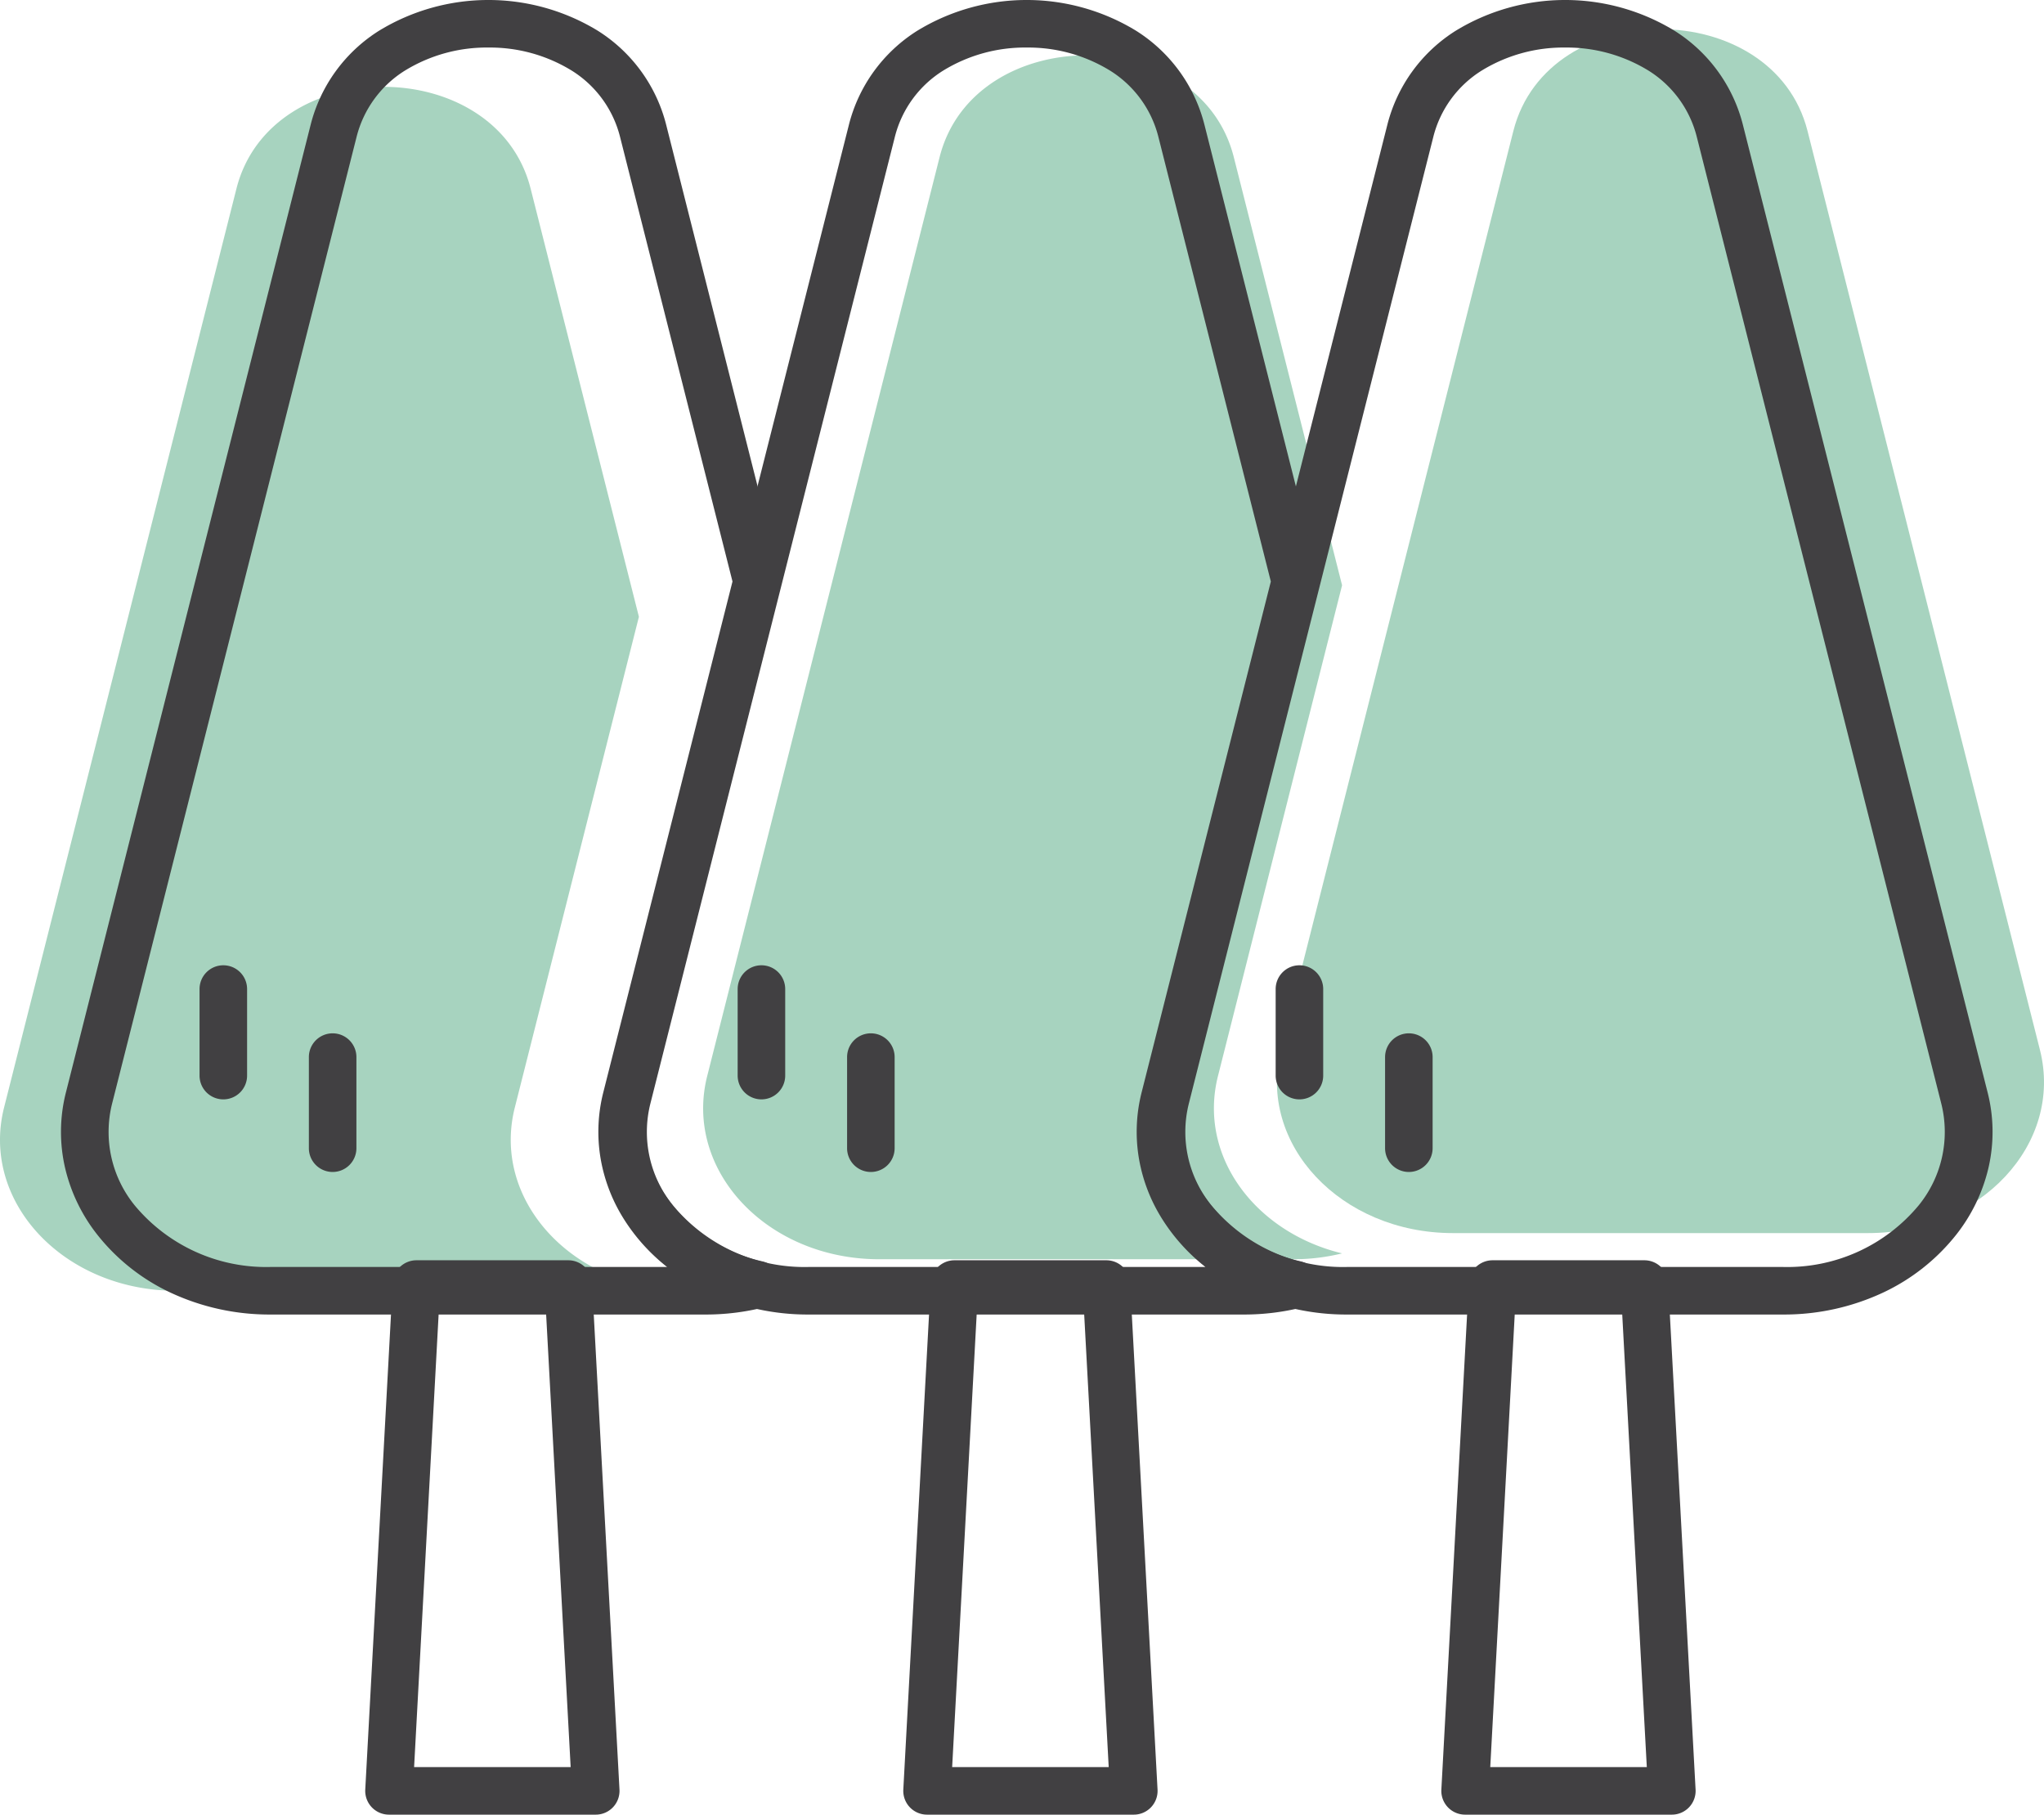
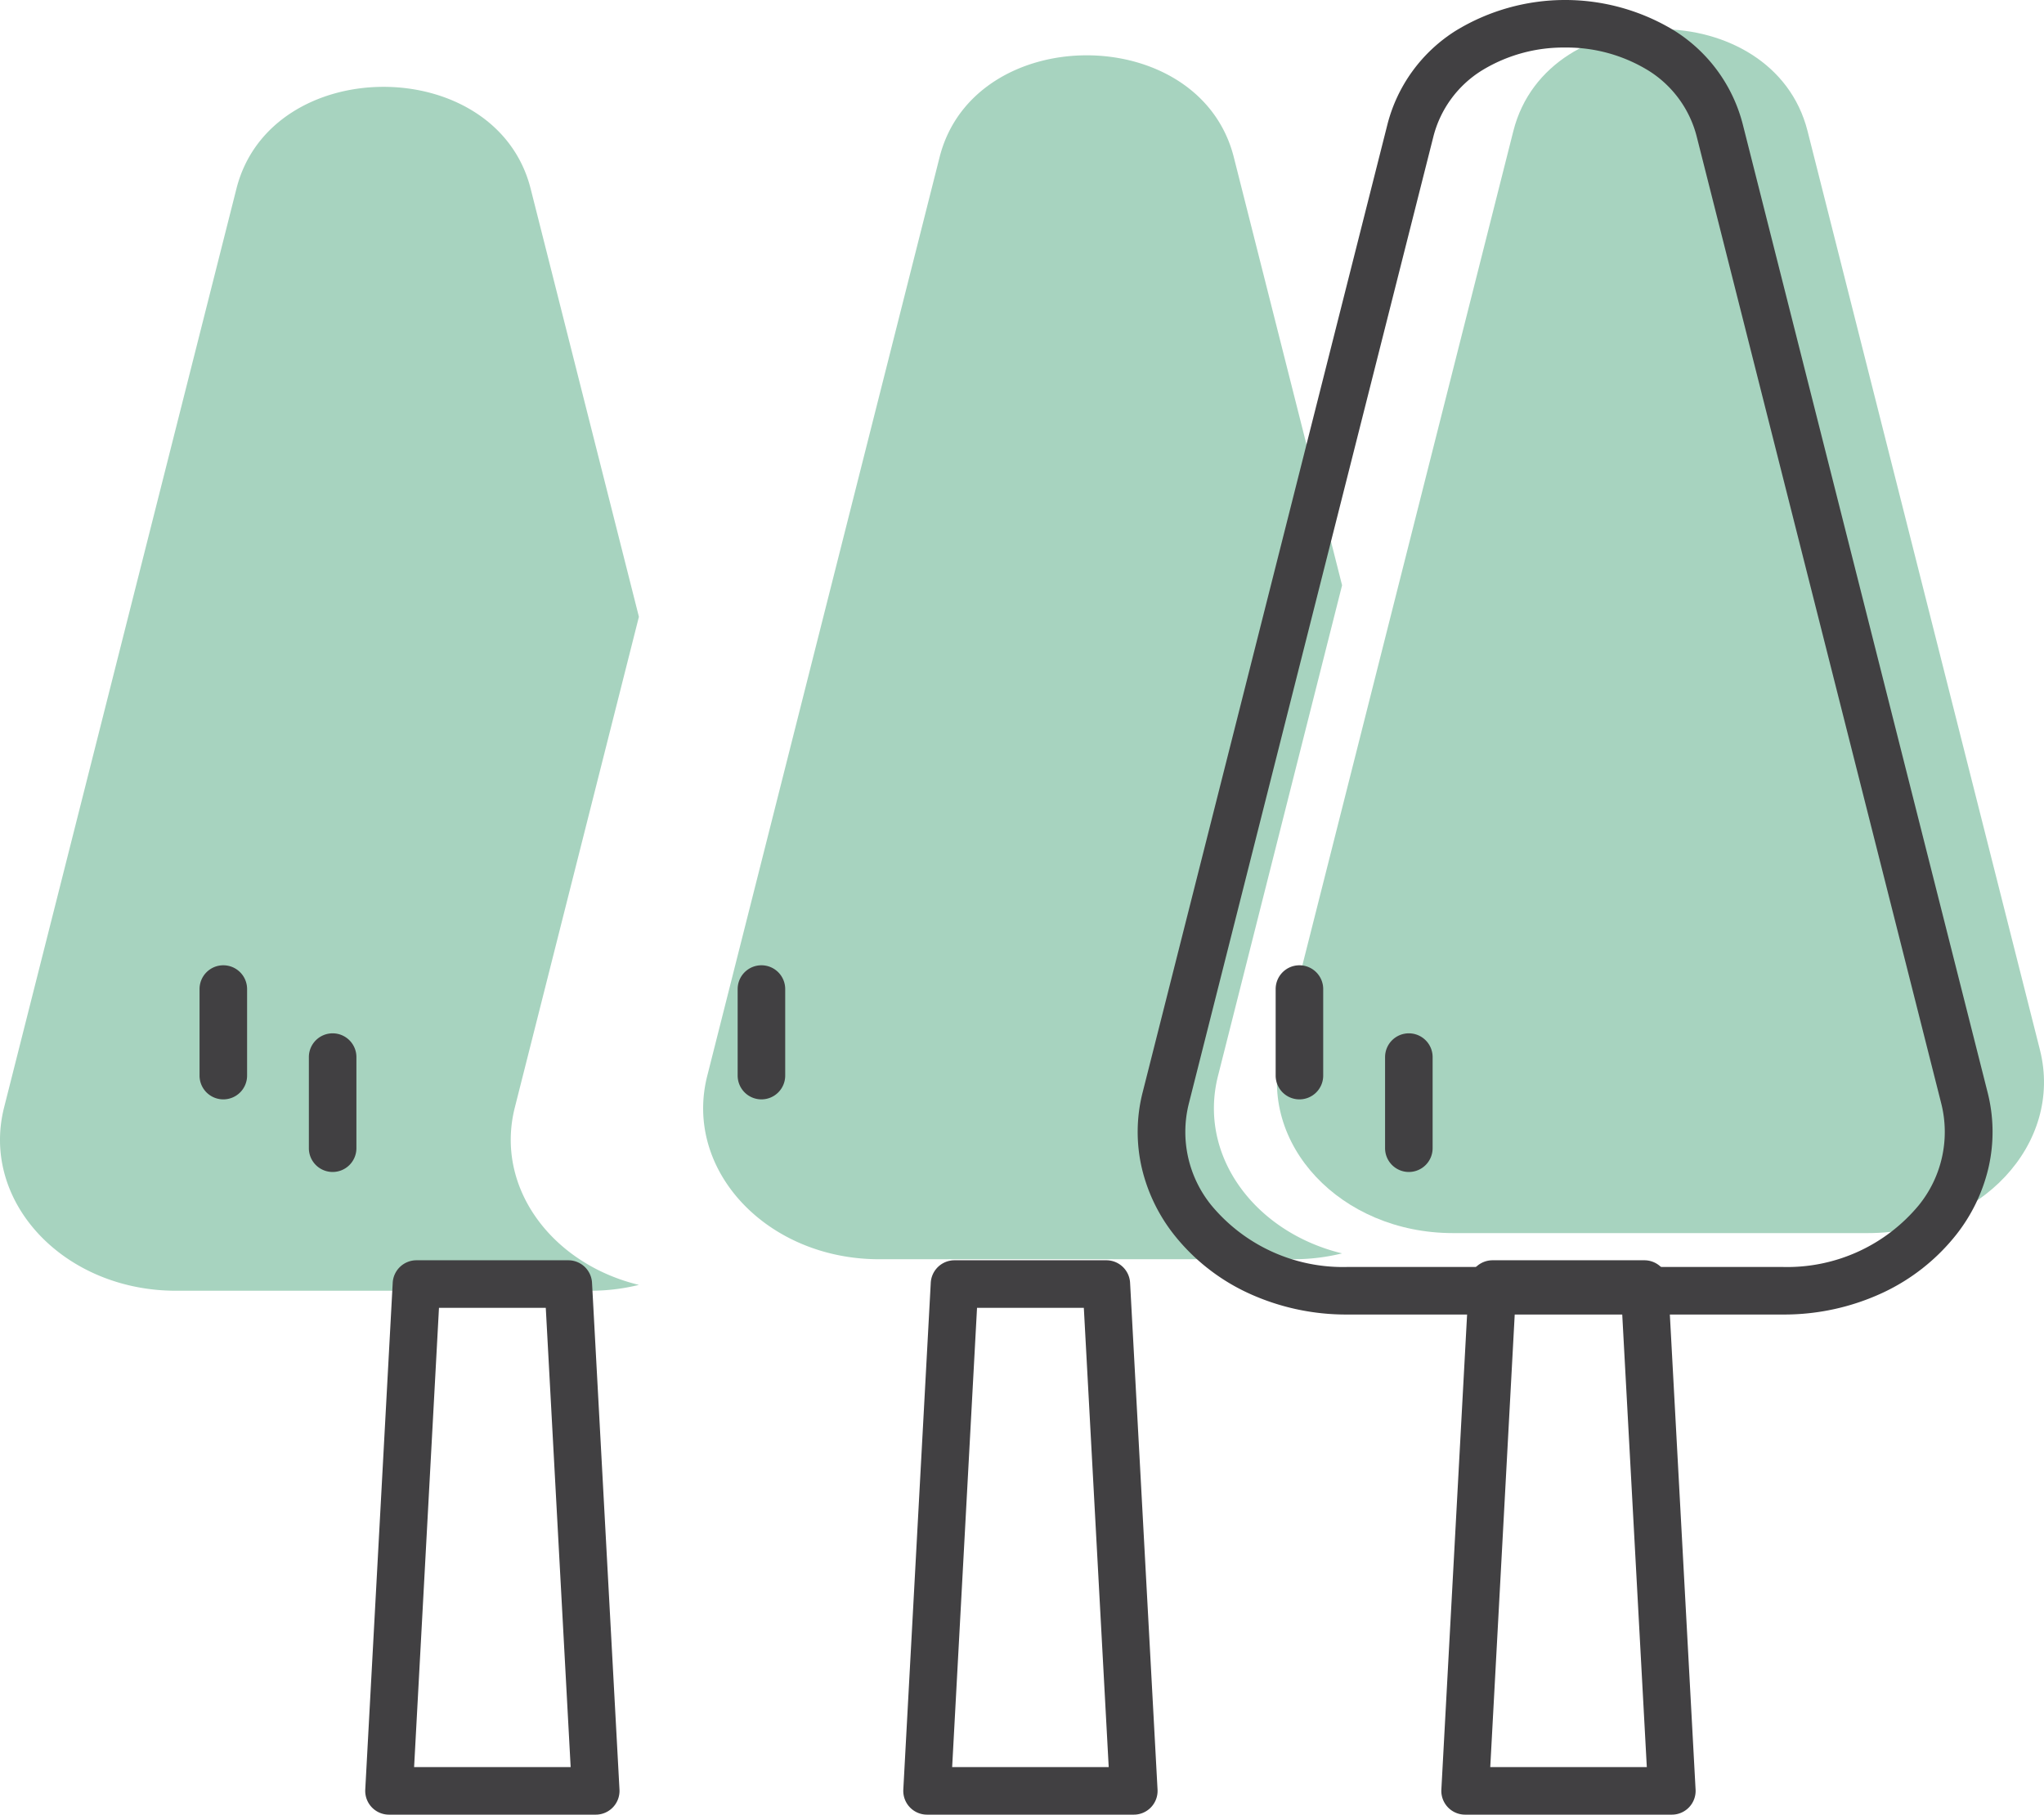
<svg xmlns="http://www.w3.org/2000/svg" width="192" height="170.466" viewBox="0 0 192 170.466">
  <g id="グループ_182" data-name="グループ 182" transform="translate(-299.801 -988.187)">
    <g id="グループ_180" data-name="グループ 180" transform="translate(299.801 990.927)">
      <path id="パス_10229" data-name="パス 10229" d="M459.878,1086.671l-21.827-86.307c-3.226-12.759-24.409-12.759-27.636,0l-21.825,86.307c-2.238,8.85,5.608,17.216,16.149,17.216h38.988C454.268,1103.887,462.116,1095.521,459.878,1086.671Z" transform="translate(-268.261 -990.794)" fill="#a7d3bf" />
      <path id="パス_10230" data-name="パス 10230" d="M396.849,1088.483l11.656-46.093-10.17-40.214c-3.226-12.759-24.409-12.759-27.637,0l-21.827,86.308c-2.237,8.85,5.609,17.216,16.151,17.216h38.988a19.1,19.1,0,0,0,4.494-.55C400.356,1103.177,394.944,1096.017,396.849,1088.483Z" transform="translate(-282.439 -990.151)" fill="#a7d3bf" />
      <path id="パス_10231" data-name="パス 10231" d="M348.16,1090.67l11.656-46.095-10.169-40.213c-3.227-12.759-24.41-12.759-27.637,0l-21.826,86.308c-2.238,8.85,5.609,17.214,16.151,17.214h38.987a19.011,19.011,0,0,0,4.494-.55C351.666,1105.365,346.255,1098.2,348.16,1090.67Z" transform="translate(-299.801 -989.375)" fill="#a7d3bf" />
    </g>
    <g id="グループ_181" data-name="グループ 181" transform="translate(307.76 990.42)">
      <path id="パス_10232" data-name="パス 10232" d="M346.169,1128.1H326.748a2.233,2.233,0,0,1-2.23-2.354l2.579-47.61a2.233,2.233,0,0,1,2.23-2.112h14.262a2.233,2.233,0,0,1,2.23,2.112l2.579,47.61a2.233,2.233,0,0,1-2.23,2.354Zm-17.063-4.466h14.706l-2.337-43.144H331.443Z" transform="translate(-298.167 -959.87)" fill="#414042" />
      <path id="線_45" data-name="線 45" d="M0,10.363A2.233,2.233,0,0,1-2.233,8.129V0A2.233,2.233,0,0,1,0-2.233,2.233,2.233,0,0,1,2.233,0V8.129A2.233,2.233,0,0,1,0,10.363Z" transform="translate(13.018 90.676)" fill="#414042" />
      <path id="線_46" data-name="線 46" d="M0,10.791A2.233,2.233,0,0,1-2.233,8.557V0A2.233,2.233,0,0,1,0-2.233,2.233,2.233,0,0,1,2.233,0V8.557A2.233,2.233,0,0,1,0,10.791Z" transform="translate(23.287 97.068)" fill="#414042" />
      <path id="パス_10233" data-name="パス 10233" d="M383.432,1128.1H364.011a2.233,2.233,0,0,1-2.23-2.354l2.579-47.61a2.233,2.233,0,0,1,2.23-2.112h14.263a2.233,2.233,0,0,1,2.23,2.112l2.579,47.61a2.233,2.233,0,0,1-2.23,2.354Zm-17.063-4.466h14.706l-2.337-43.144H368.706Z" transform="translate(-284.889 -959.87)" fill="#414042" />
      <path id="線_47" data-name="線 47" d="M0,10.363A2.233,2.233,0,0,1-2.233,8.129V0A2.233,2.233,0,0,1,0-2.233,2.233,2.233,0,0,1,2.233,0V8.129A2.233,2.233,0,0,1,0,10.363Z" transform="translate(63.565 90.676)" fill="#414042" />
-       <path id="線_48" data-name="線 48" d="M0,10.791A2.233,2.233,0,0,1-2.233,8.557V0A2.233,2.233,0,0,1,0-2.233,2.233,2.233,0,0,1,2.233,0V8.557A2.233,2.233,0,0,1,0,10.791Z" transform="translate(73.844 97.068)" fill="#414042" />
      <path id="パス_10234" data-name="パス 10234" d="M438.632,1111.67H397.6a21.939,21.939,0,0,1-9.325-2.05,19.1,19.1,0,0,1-6.9-5.457,16.019,16.019,0,0,1-3.016-6.245,15.02,15.02,0,0,1,.082-7.145l22.97-90.829a14.686,14.686,0,0,1,6.461-8.887,19.726,19.726,0,0,1,20.495,0,14.684,14.684,0,0,1,6.46,8.887l22.97,90.829a15.019,15.019,0,0,1,.082,7.145,16.018,16.018,0,0,1-3.016,6.245,19.1,19.1,0,0,1-6.9,5.457A21.939,21.939,0,0,1,438.632,1111.67ZM418.118,992.653a14.675,14.675,0,0,0-7.838,2.165,10.3,10.3,0,0,0-4.54,6.221l-22.97,90.829a10.933,10.933,0,0,0,2.128,9.551,16.047,16.047,0,0,0,12.7,5.785h41.03a16.047,16.047,0,0,0,12.7-5.785,10.933,10.933,0,0,0,2.128-9.552l-22.97-90.829a10.293,10.293,0,0,0-4.539-6.221A14.674,14.674,0,0,0,418.118,992.653Z" transform="translate(-279.061 -990.42)" fill="#414042" />
      <path id="パス_10235" data-name="パス 10235" d="M420.7,1128.1H401.274a2.233,2.233,0,0,1-2.23-2.354l2.579-47.61a2.233,2.233,0,0,1,2.23-2.112h14.262a2.233,2.233,0,0,1,2.23,2.112l2.579,47.61a2.233,2.233,0,0,1-2.23,2.354Zm-17.063-4.466h14.706L416,1080.493H405.969Z" transform="translate(-271.611 -959.87)" fill="#414042" />
      <path id="線_49" data-name="線 49" d="M0,10.363A2.233,2.233,0,0,1-2.233,8.129V0A2.233,2.233,0,0,1,0-2.233,2.233,2.233,0,0,1,2.233,0V8.129A2.233,2.233,0,0,1,0,10.363Z" transform="translate(114.101 90.676)" fill="#414042" />
      <path id="線_50" data-name="線 50" d="M0,10.791A2.233,2.233,0,0,1-2.233,8.557V0A2.233,2.233,0,0,1,0-2.233,2.233,2.233,0,0,1,2.233,0V8.557A2.233,2.233,0,0,1,0,10.791Z" transform="translate(124.379 97.068)" fill="#414042" />
-       <path id="パス_10236" data-name="パス 10236" d="M401.369,1111.67h-41.03a21.944,21.944,0,0,1-9.325-2.049,19.1,19.1,0,0,1-6.9-5.457,16.018,16.018,0,0,1-3.016-6.245,15.023,15.023,0,0,1,.082-7.146l22.97-90.829a14.685,14.685,0,0,1,6.46-8.887,19.726,19.726,0,0,1,20.495,0,14.686,14.686,0,0,1,6.461,8.887l10.7,42.32a2.233,2.233,0,0,1,0,1.1L396,1091.868a10.692,10.692,0,0,0,1.282,8.3,14.929,14.929,0,0,0,9.347,6.516,2.233,2.233,0,0,1,0,4.341A22.4,22.4,0,0,1,401.369,1111.67ZM380.854,992.653a14.674,14.674,0,0,0-7.838,2.165,10.293,10.293,0,0,0-4.539,6.221l-22.97,90.829a10.934,10.934,0,0,0,2.128,9.552,16.047,16.047,0,0,0,12.7,5.784H397.65a17.78,17.78,0,0,1-4.2-4.724,15.572,15.572,0,0,1-2.065-5.565,15.062,15.062,0,0,1,.277-6.141l12.13-47.962-10.564-41.772a10.3,10.3,0,0,0-4.54-6.221A14.675,14.675,0,0,0,380.854,992.653Z" transform="translate(-292.377 -990.42)" fill="#414042" />
-       <path id="パス_10237" data-name="パス 10237" d="M364.106,1111.67h-41.03a21.944,21.944,0,0,1-9.325-2.049,19.1,19.1,0,0,1-6.9-5.457,16.017,16.017,0,0,1-3.016-6.245,15.023,15.023,0,0,1,.082-7.146l22.97-90.829a14.684,14.684,0,0,1,6.46-8.887,19.724,19.724,0,0,1,20.494,0,14.684,14.684,0,0,1,6.46,8.887l10.7,42.32a2.232,2.232,0,0,1,0,1.095l-12.268,48.509a10.693,10.693,0,0,0,1.282,8.3,14.927,14.927,0,0,0,9.346,6.516,2.233,2.233,0,0,1,0,4.341A22.375,22.375,0,0,1,364.106,1111.67ZM343.59,992.653a14.674,14.674,0,0,0-7.838,2.165,10.293,10.293,0,0,0-4.539,6.221l-22.97,90.829a10.934,10.934,0,0,0,2.128,9.552,16.047,16.047,0,0,0,12.7,5.784h37.31a17.777,17.777,0,0,1-4.2-4.724,15.573,15.573,0,0,1-2.065-5.566,15.062,15.062,0,0,1,.277-6.141l12.129-47.962-10.564-41.772a10.293,10.293,0,0,0-4.539-6.221A14.673,14.673,0,0,0,343.59,992.653Z" transform="translate(-305.675 -990.42)" fill="#414042" />
    </g>
  </g>
</svg>